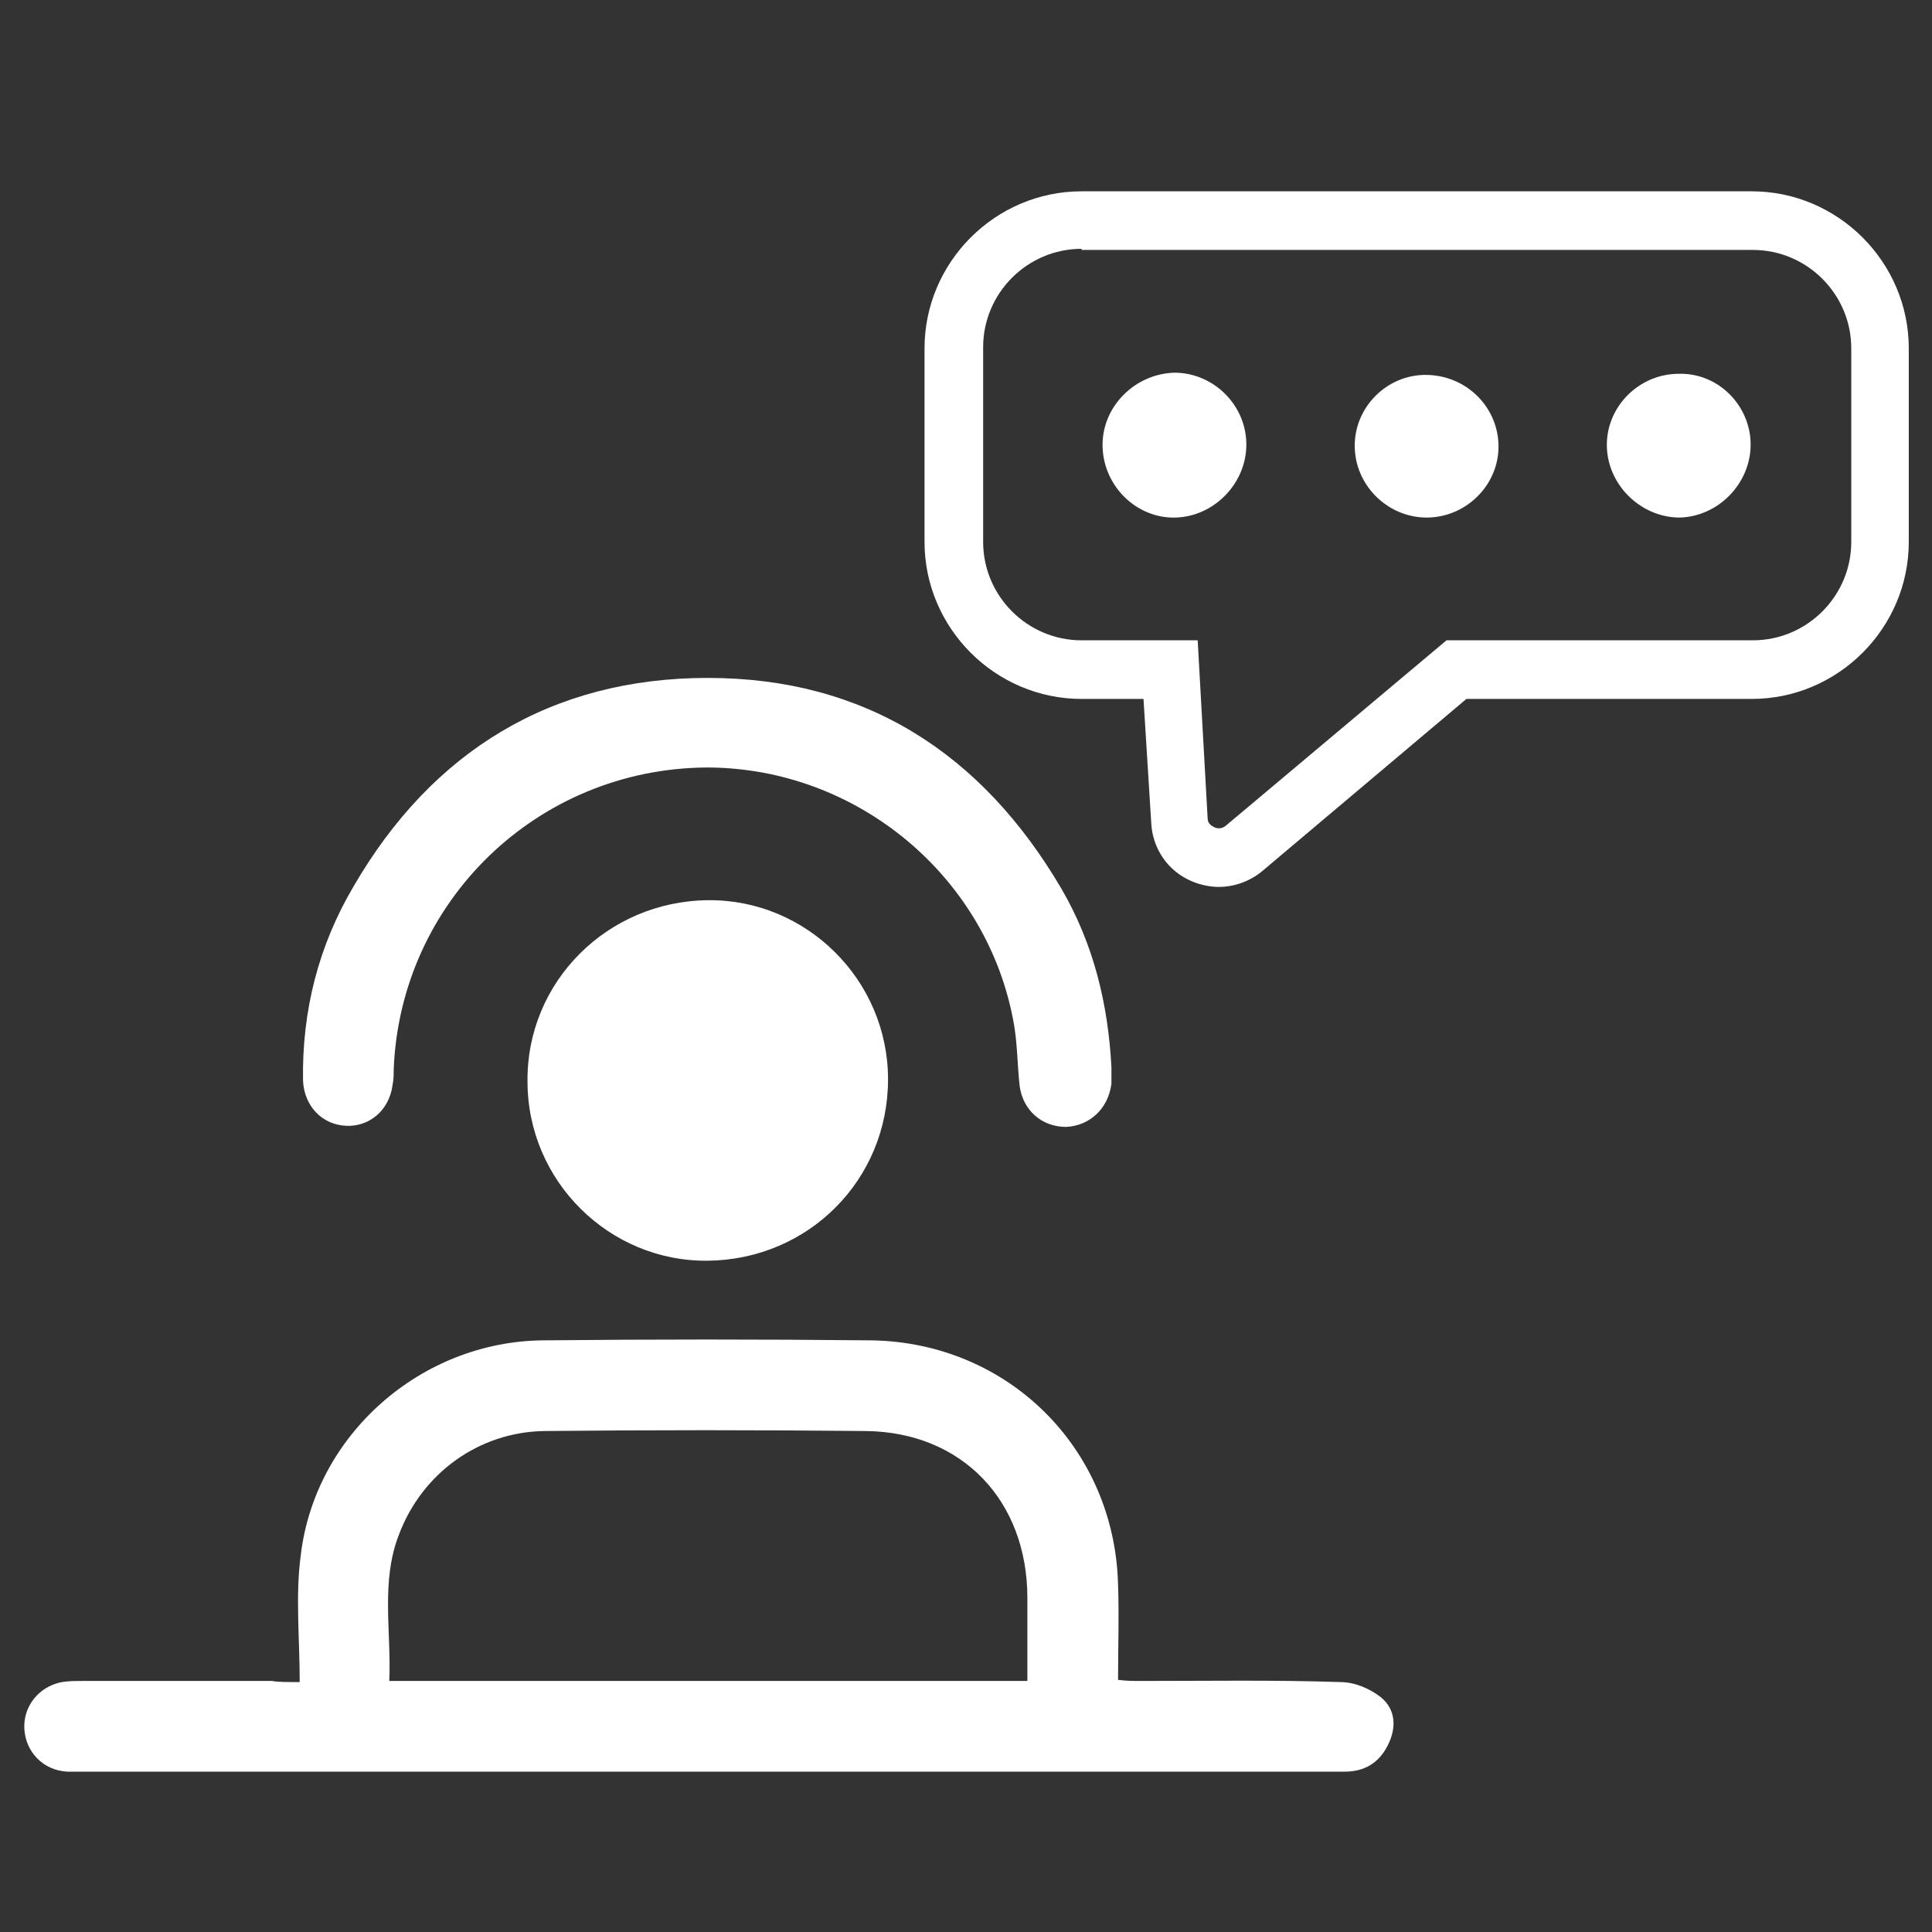
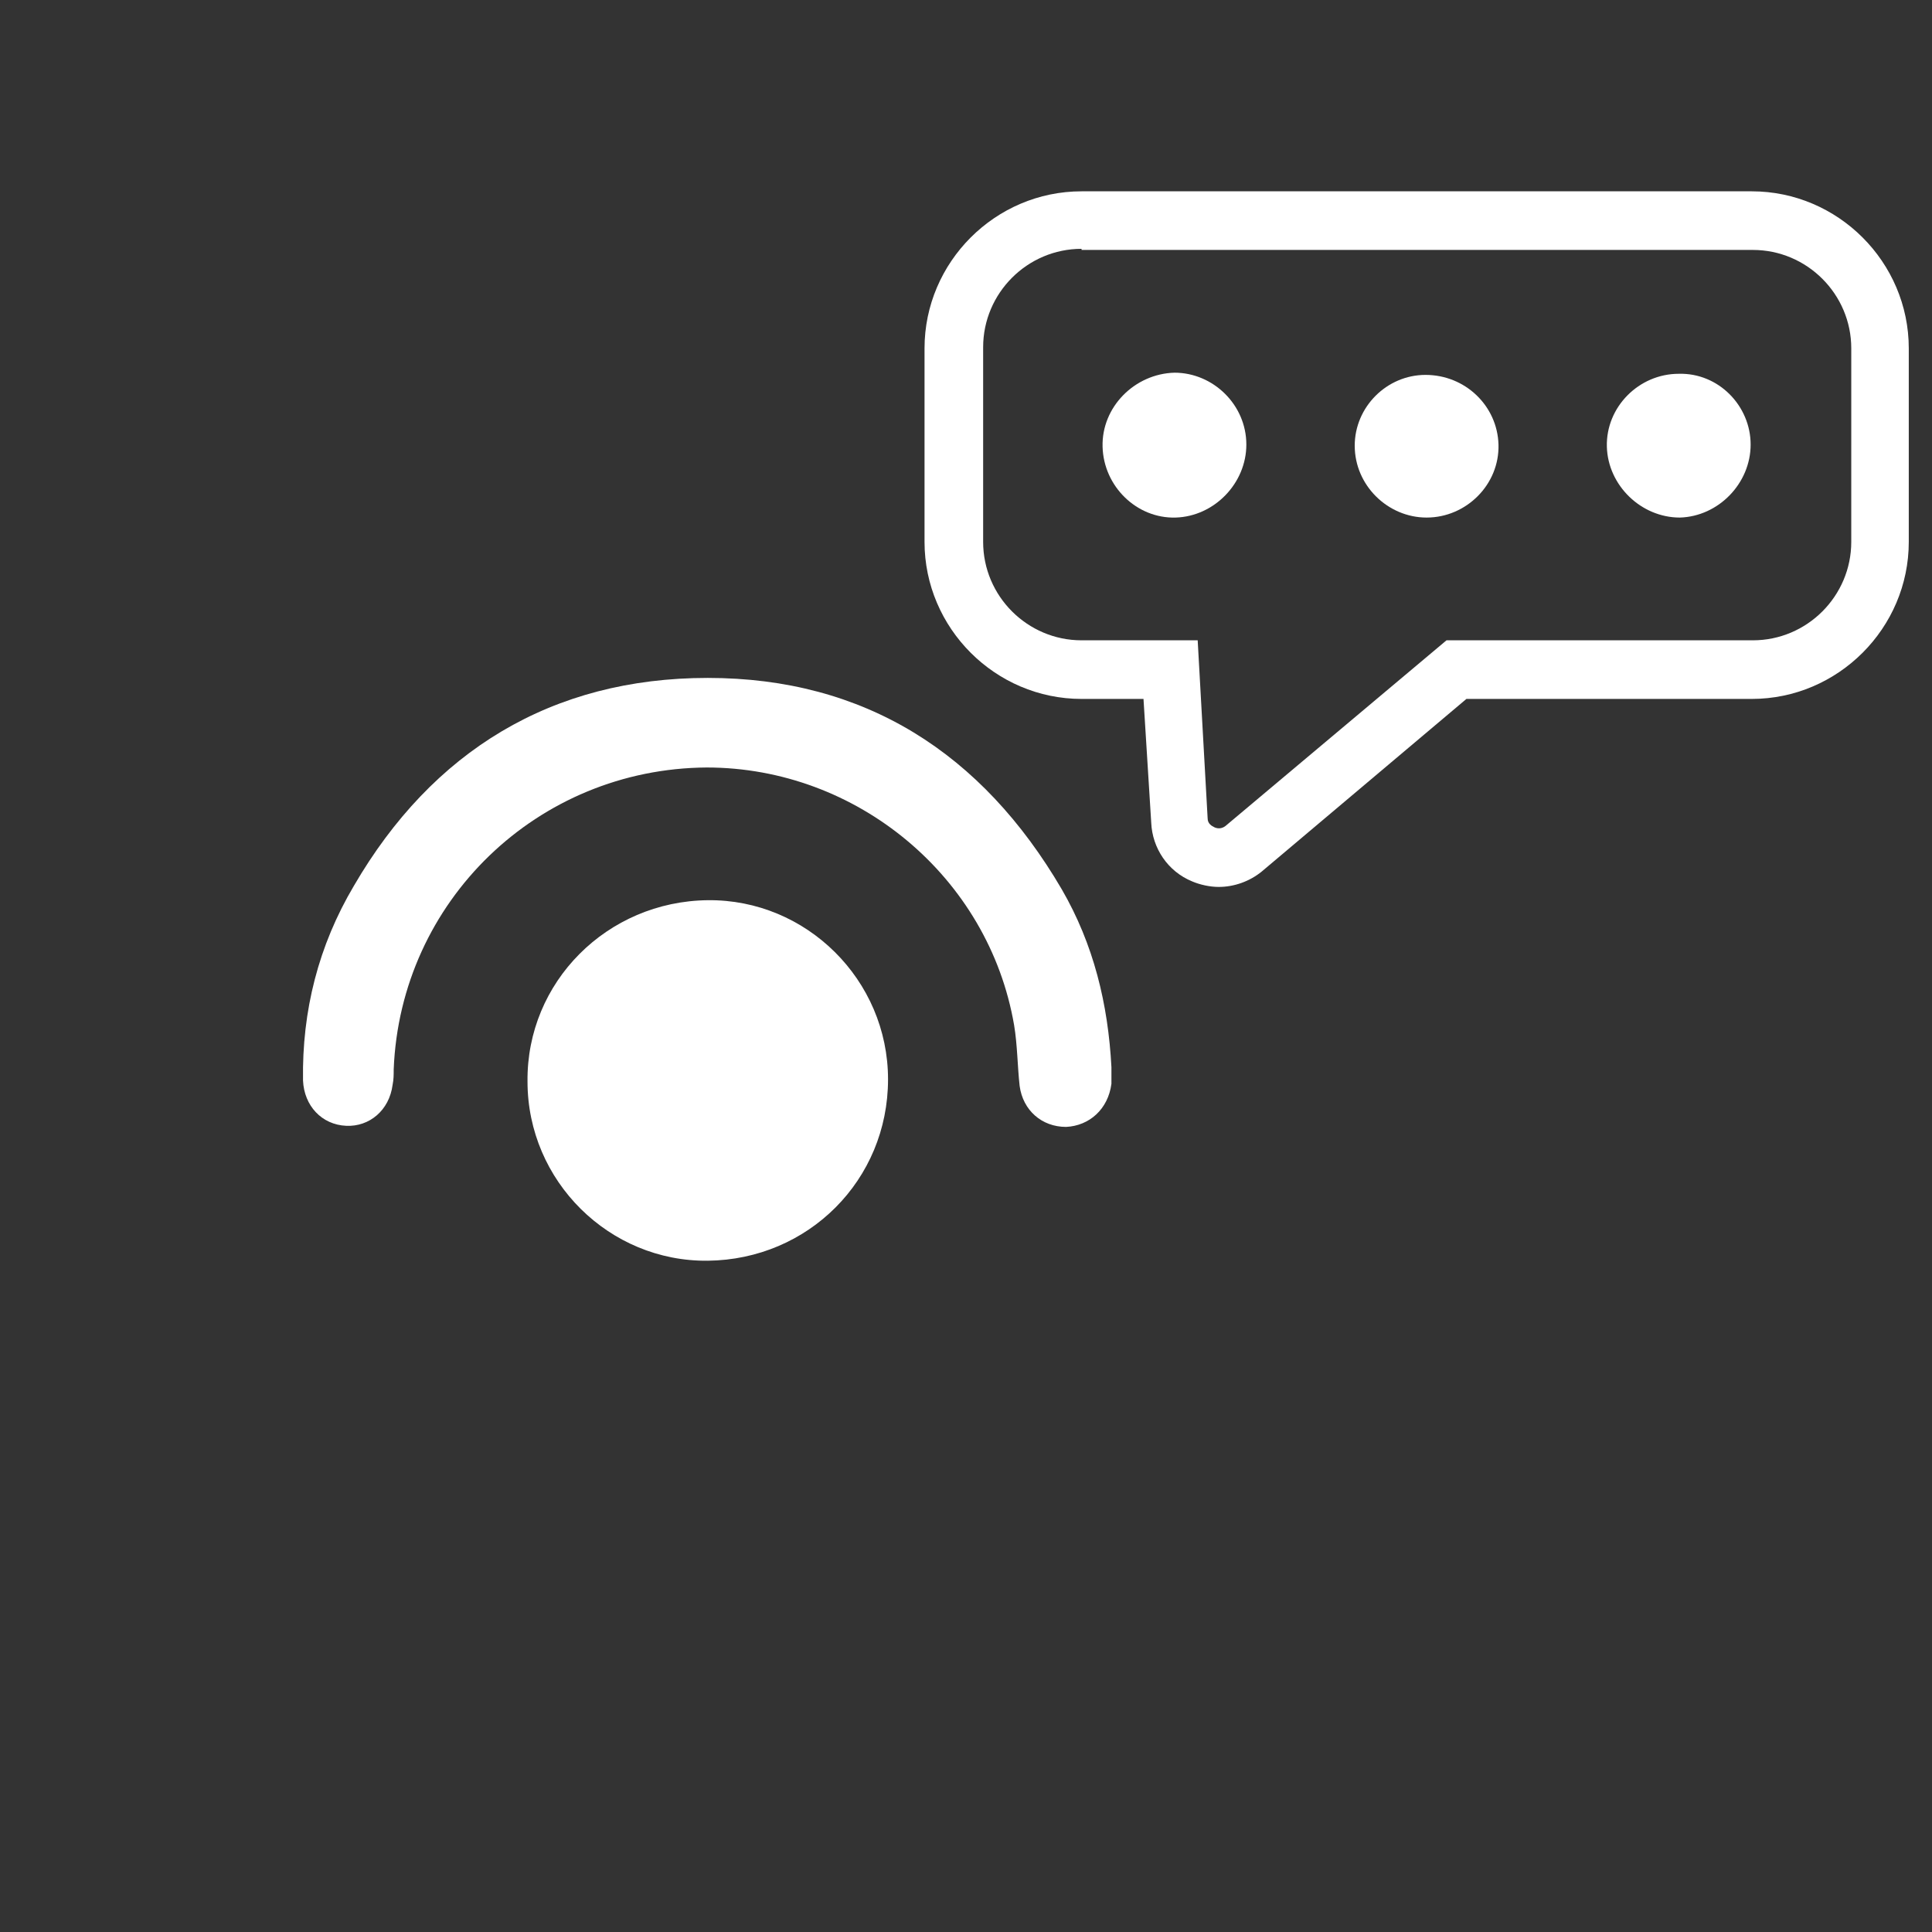
<svg xmlns="http://www.w3.org/2000/svg" id="Camada_1" x="0px" y="0px" viewBox="0 0 174.7 174.7" style="enable-background:new 0 0 174.7 174.7;" xml:space="preserve">
  <rect x="0" y="0" width="174.7" height="174.7" fill="#333333" stroke="none" />
  <style type="text/css"> .st0{fill:#FFFFFF;} </style>
-   <path class="st0" d="M27.1,152.1c0-4-0.4-7.8,0.1-11.5c1.3-10.9,10.9-19.3,21.9-19.4c9.9-0.1,19.8-0.1,29.7,0 c12.4,0.2,22,9.8,22.3,22.1c0.1,2.8,0,5.6,0,8.6c0.8,0.1,1.4,0.1,2,0.1c6,0,12.1-0.1,18.1,0.1c1.3,0,2.7,0.6,3.7,1.4 c1.3,1.1,1.4,2.7,0.6,4.3c-0.8,1.6-2.1,2.4-3.9,2.4c-7.2,0-14.5,0-21.7,0c-30.3,0-60.6,0-90.9,0c-1,0-2,0-2.9,0 c-2.2-0.1-3.8-1.8-3.9-3.9c-0.1-2,1.3-3.8,3.4-4.2c0.6-0.1,1.3-0.1,1.9-0.1c5.7,0,11.4,0,17.1,0C25.1,152.1,25.9,152.1,27.1,152.1z M92.9,152c0-2.6,0-5,0-7.5c0-8.8-5.9-15-14.6-15.1c-9.7-0.1-19.4-0.1-29.1,0c-5.9,0.1-11,3.8-13.1,9.3c-1.7,4.3-0.7,8.8-0.9,13.3 C54.4,152,73.5,152,92.9,152z" />
  <path class="st0" d="M63.9,69.4c-15.3,0.1-27.7,12.1-28.3,27.3c0,0.5,0,0.9-0.1,1.4c-0.3,2.3-2.1,3.8-4.2,3.7 c-2.2-0.1-3.8-1.8-3.9-4.1c-0.1-6.3,1.4-12.2,4.6-17.6c7.1-12.2,17.9-18.8,32-18.8c14.2,0,24.8,6.8,32,19.1c2.9,5,4.2,10.4,4.5,16.1 c0,0.5,0,1,0,1.5c-0.3,2.3-2,3.8-4.1,3.9c-2.2,0-3.9-1.5-4.2-3.7c-0.2-1.8-0.2-3.7-0.5-5.5C89.4,79.3,77.5,69.4,63.9,69.4z" />
  <path class="st0" d="M64,114c-8.9,0.1-16.3-7.2-16.3-16.2c-0.1-9,7.2-16.3,16.3-16.4c8.9-0.1,16.3,7.2,16.3,16.2 C80.3,106.7,73.1,113.9,64,114z" />
  <g>
    <g>
      <path class="st0" d="M110.2,80.2c-0.8,0-1.7-0.2-2.4-0.5c-2.2-0.9-3.6-3-3.7-5.3l-0.7-11.2h-5.6c-7.8,0-14.2-6.4-14.2-14.2V31.5 c0-7.8,6.4-14.2,14.2-14.2h60.6c7.8,0,14.2,6.4,14.2,14.2V49c0,7.8-6.4,14.2-14.2,14.2h-25.8l-18.5,15.6 C113,79.7,111.6,80.2,110.2,80.2z M97.8,22.5c-4.9,0-8.9,4-8.9,8.9V49c0,4.9,4,8.9,8.9,8.9h10.5l0.9,16.1c0,0.5,0.4,0.7,0.6,0.8 c0.2,0.1,0.6,0.2,1-0.1l20-16.8h27.7c4.9,0,8.9-4,8.9-8.9V31.5c0-4.9-4-8.9-8.9-8.9H97.8z" />
    </g>
    <path class="st0" d="M112.7,40.2c0,3.5-2.9,6.5-6.4,6.6c-3.5,0.1-6.5-2.8-6.6-6.4c-0.1-3.6,2.9-6.6,6.5-6.7 C109.7,33.7,112.7,36.6,112.7,40.2z" />
    <path class="st0" d="M158.3,40.2c0,3.5-2.9,6.5-6.4,6.6c-3.5,0-6.5-2.9-6.6-6.4c-0.1-3.6,2.9-6.6,6.5-6.6 C155.4,33.7,158.3,36.7,158.3,40.2z" />
    <path class="st0" d="M128.9,33.9c3.6,0,6.5,2.8,6.6,6.3c0.1,3.6-2.9,6.6-6.5,6.6c-3.5,0-6.5-2.9-6.5-6.5 C122.5,36.8,125.4,33.9,128.9,33.9z" />
  </g>
</svg>